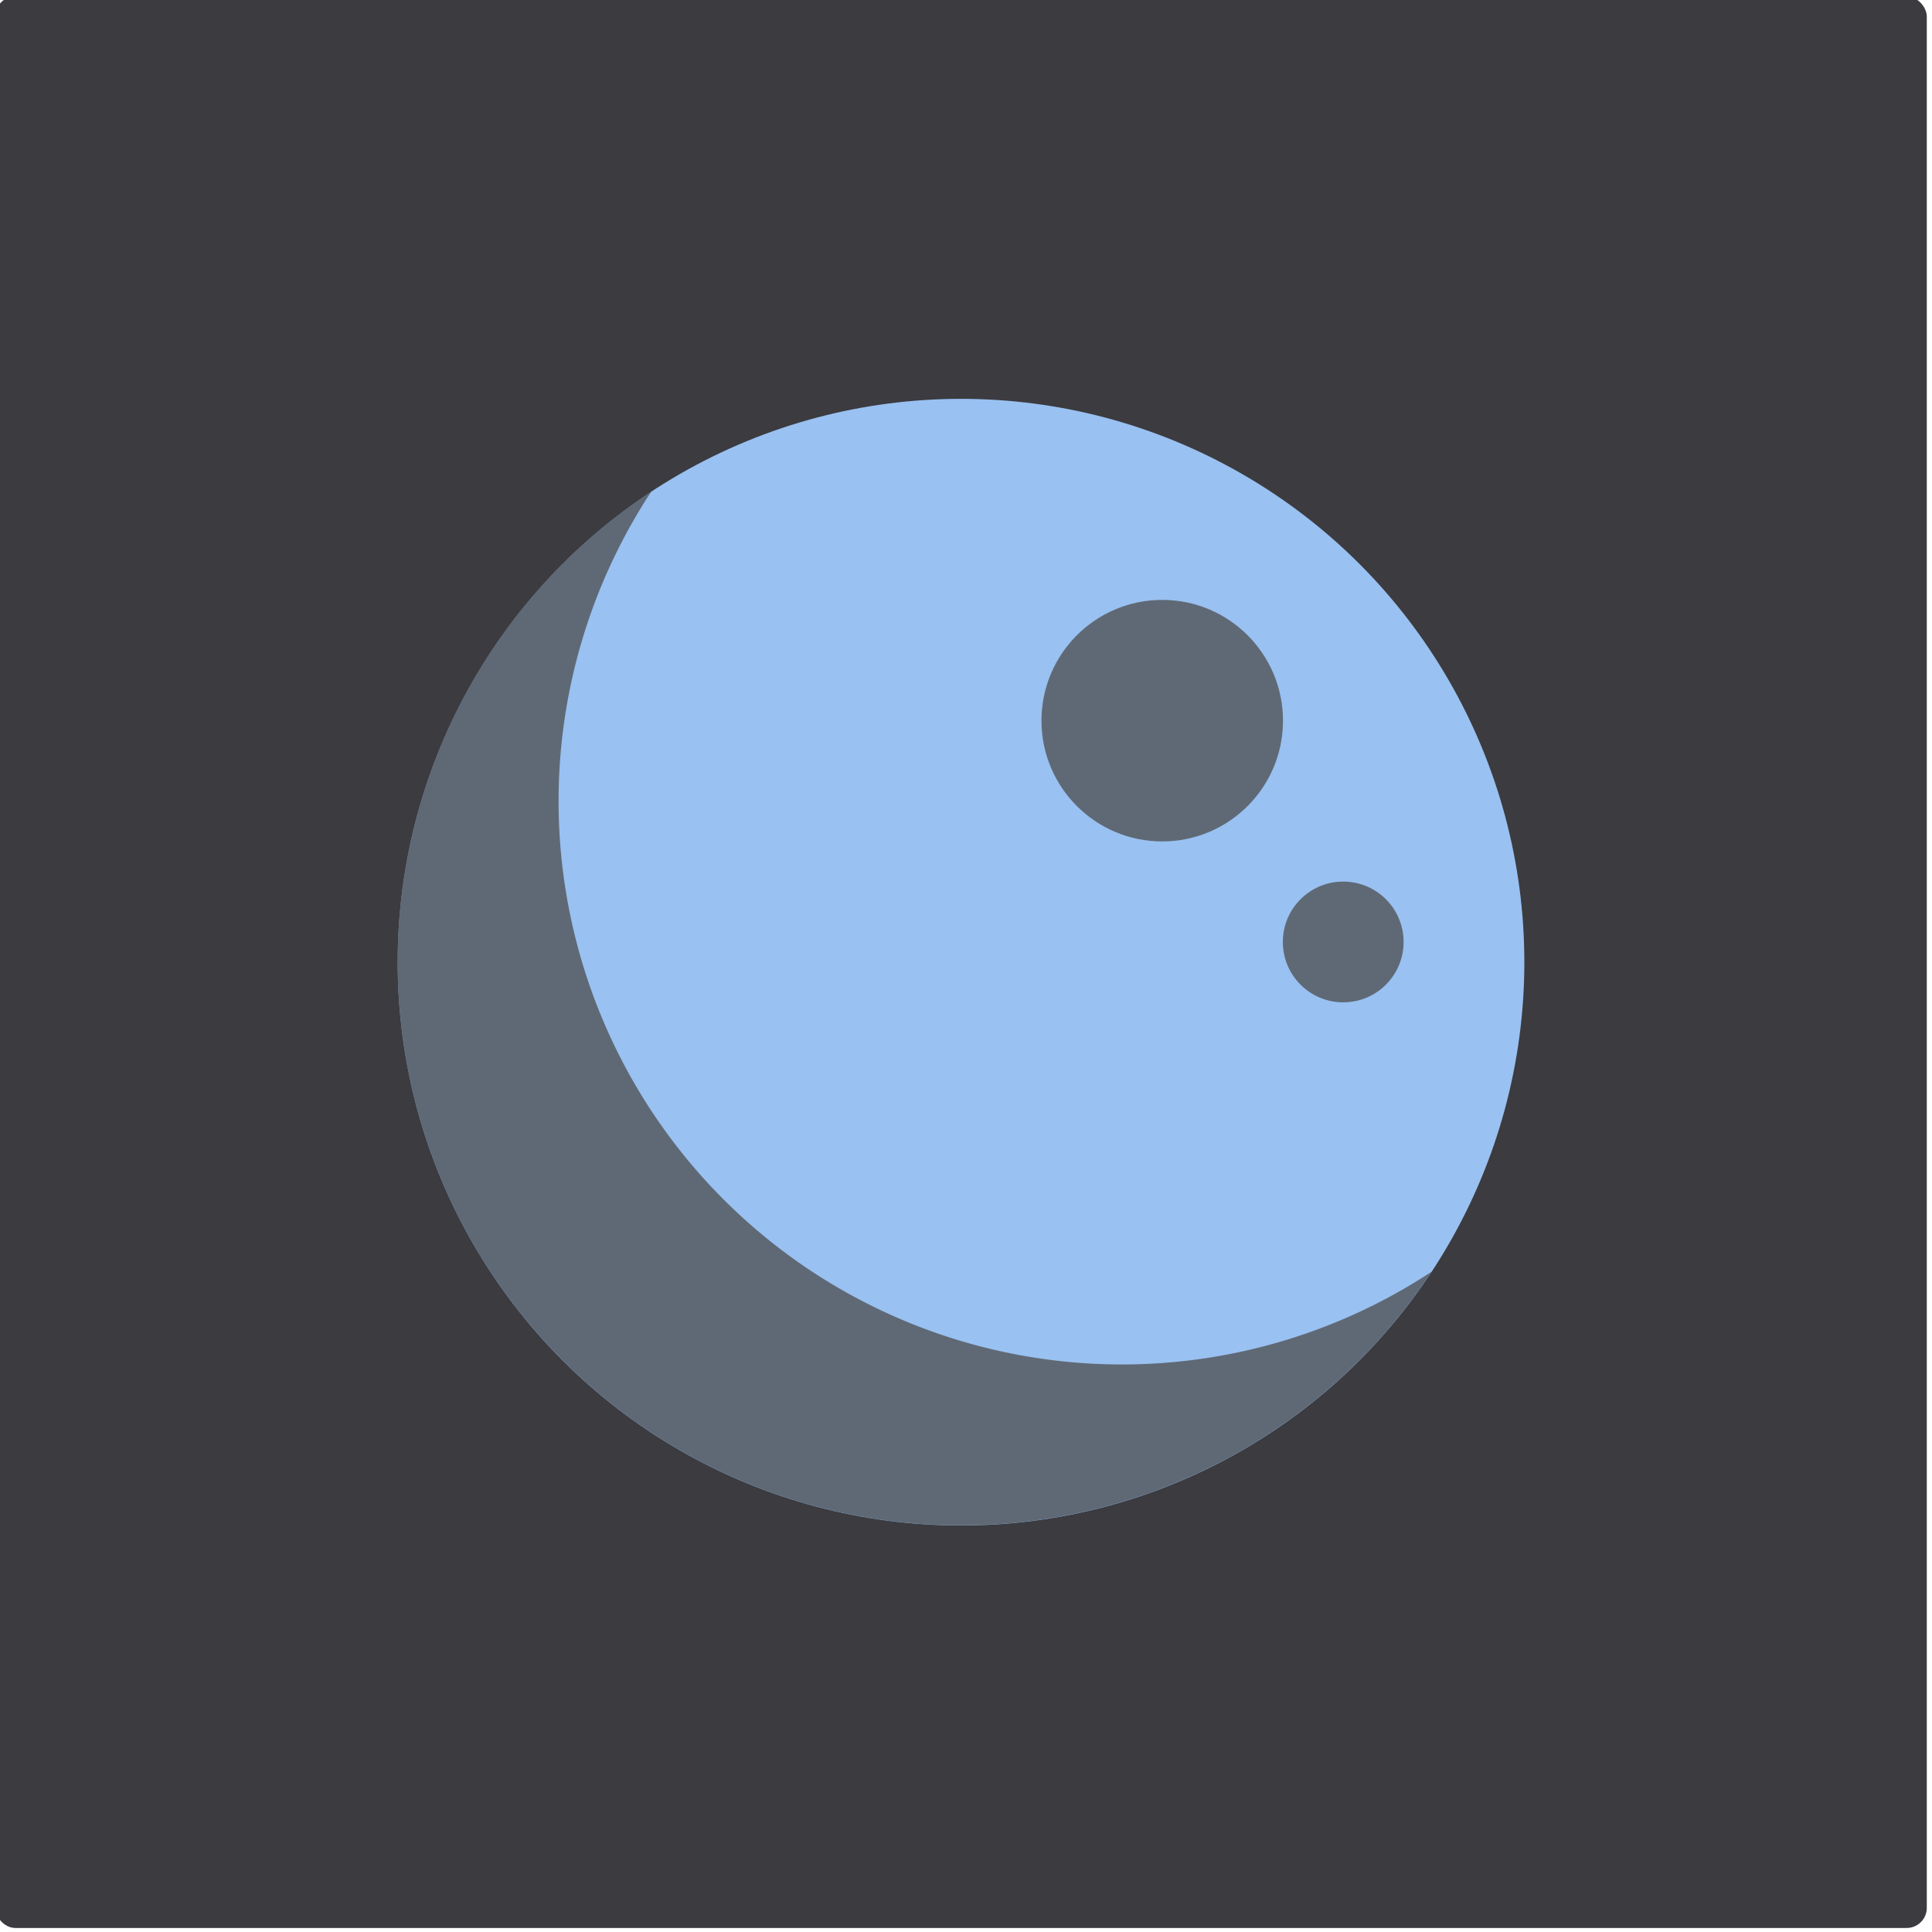
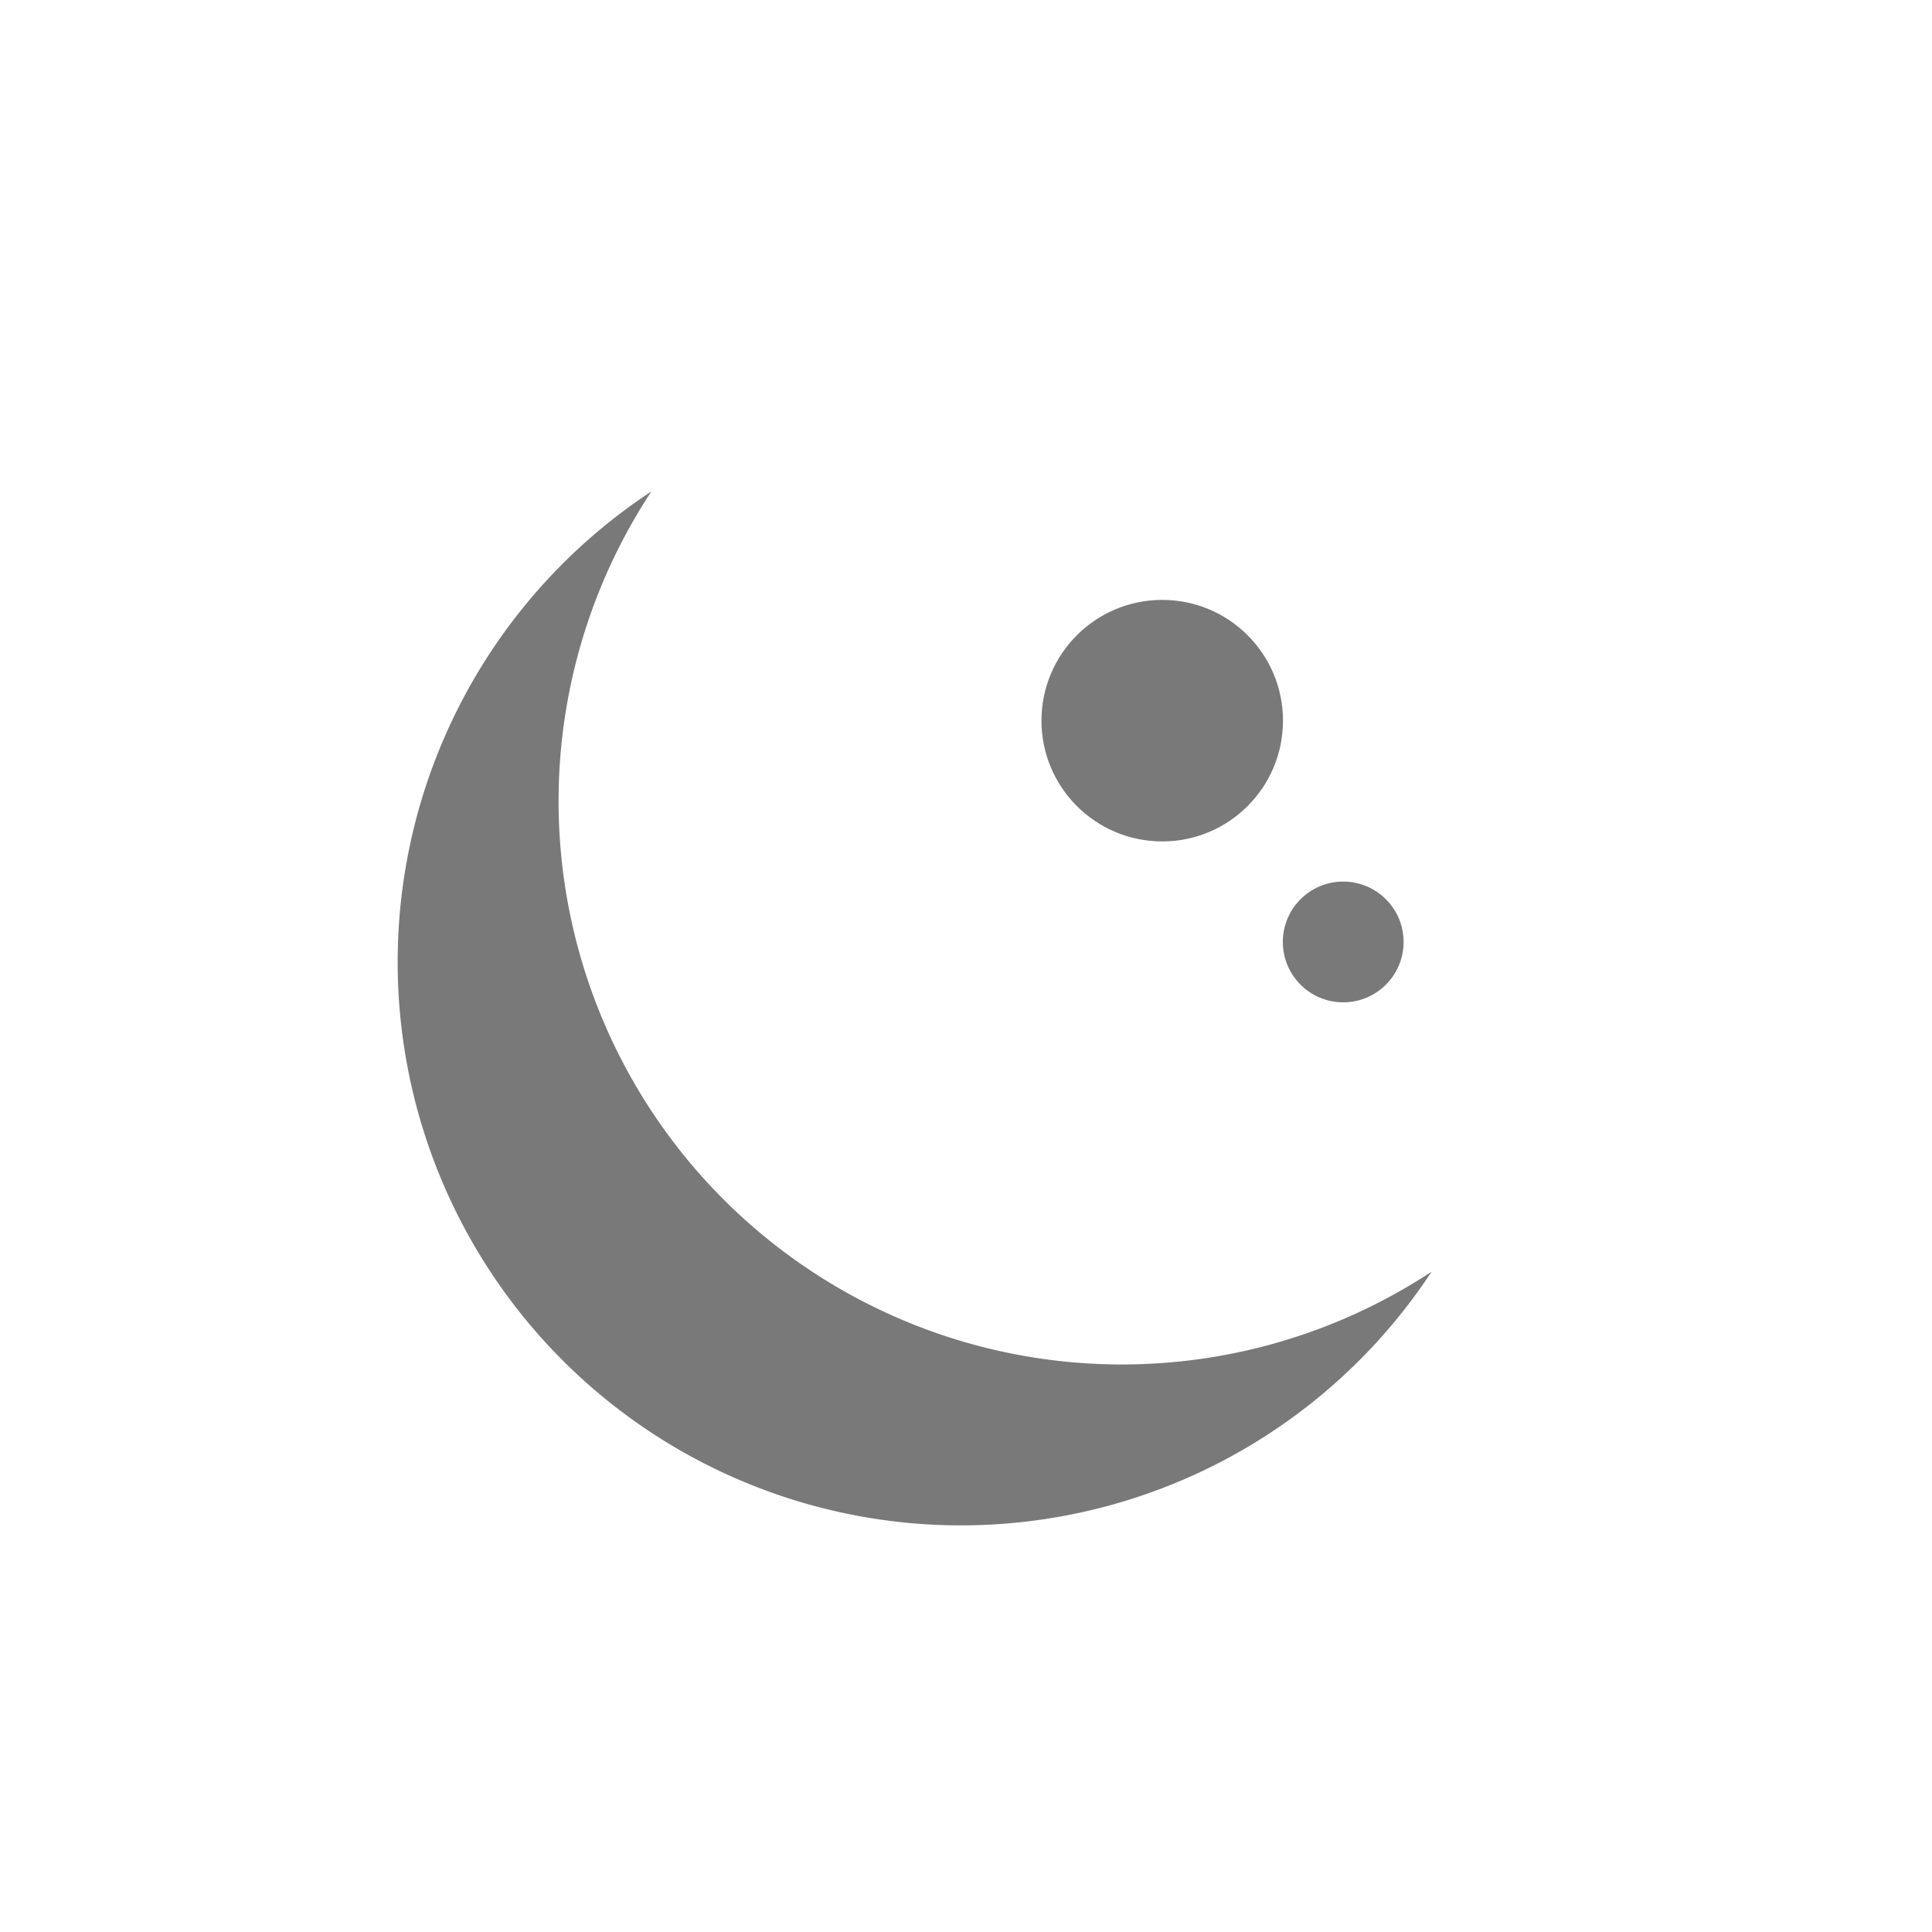
<svg xmlns="http://www.w3.org/2000/svg" width="48pt" height="48pt" viewBox="0 0 16.933 16.933" version="1.1" id="svg1">
  <defs id="defs1" />
  <g id="lighting-moon" style="display:inline" transform="matrix(1.333,0,0,1.333,-169.686,-127.353)">
-     <rect style="font-variation-settings:normal;display:inline;opacity:1;vector-effect:none;fill:#3b3b40;fill-opacity:1;stroke:none;stroke-width:0.265;stroke-linecap:butt;stroke-linejoin:miter;stroke-miterlimit:3.4;stroke-dasharray:0.265, 0.794;stroke-dashoffset:0;stroke-opacity:1;paint-order:fill markers stroke;stop-color:#000000;stop-opacity:1" id="rect3538" width="12.7" height="12.7" x="129.117" y="97.367" ry="0.132" transform="translate(-1.852,-1.852)" />
-     <circle style="font-variation-settings:normal;display:inline;opacity:1;vector-effect:none;fill:#99c1f1;fill-opacity:1;stroke:none;stroke-width:0.265px;stroke-linecap:butt;stroke-linejoin:miter;stroke-miterlimit:4;stroke-dasharray:none;stroke-dashoffset:0;stroke-opacity:1;paint-order:fill markers stroke;stop-color:#000000;stop-opacity:1" id="circle3327" cx="133.615" cy="101.865" r="3.704" />
-     <path id="ellipse3325" style="font-variation-settings:normal;display:inline;opacity:0.75;vector-effect:none;fill:#4c4c4c;fill-opacity:1;stroke:none;stroke-width:0.265px;stroke-linecap:butt;stroke-linejoin:miter;stroke-miterlimit:4;stroke-dasharray:none;stroke-dashoffset:0;stroke-opacity:1;paint-order:fill markers stroke;stop-color:#000000;stop-opacity:1" d="m 131.579,98.77 a 3.704,3.704 0 0 0 -1.668,3.094 3.704,3.704 0 0 0 3.704,3.704 3.704,3.704 0 0 0 3.094,-1.668 3.704,3.704 0 0 1 -2.036,0.61 3.704,3.704 0 0 1 -3.704,-3.704 3.704,3.704 0 0 1 0.61,-2.036 z" />
+     <path id="ellipse3325" style="font-variation-settings:normal;display:inline;opacity:0.75;vector-effect:none;fill:#4c4c4c;fill-opacity:1;stroke:none;stroke-width:0.265px;stroke-linecap:butt;stroke-linejoin:miter;stroke-miterlimit:4;stroke-dasharray:none;stroke-dashoffset:0;stroke-opacity:1;paint-order:fill markers stroke;stop-color:#000000;stop-opacity:1" d="m 131.579,98.77 a 3.704,3.704 0 0 0 -1.668,3.094 3.704,3.704 0 0 0 3.704,3.704 3.704,3.704 0 0 0 3.094,-1.668 3.704,3.704 0 0 1 -2.036,0.61 3.704,3.704 0 0 1 -3.704,-3.704 3.704,3.704 0 0 1 0.61,-2.036 " />
    <circle style="font-variation-settings:normal;display:inline;opacity:0.75;vector-effect:none;fill:#4c4c4c;fill-opacity:1;stroke:none;stroke-width:0.265px;stroke-linecap:butt;stroke-linejoin:miter;stroke-miterlimit:4;stroke-dasharray:none;stroke-dashoffset:0;stroke-opacity:1;paint-order:fill markers stroke;stop-color:#000000;stop-opacity:1" id="circle3331" cx="134.938" cy="100.277" r="0.794" />
    <circle style="font-variation-settings:normal;display:inline;opacity:0.75;vector-effect:none;fill:#4c4c4c;fill-opacity:1;stroke:none;stroke-width:0.265px;stroke-linecap:butt;stroke-linejoin:miter;stroke-miterlimit:4;stroke-dasharray:none;stroke-dashoffset:0;stroke-opacity:1;paint-order:fill markers stroke;stop-color:#000000;stop-opacity:1" id="circle3333" cx="136.128" cy="101.732" r="0.397" />
  </g>
</svg>